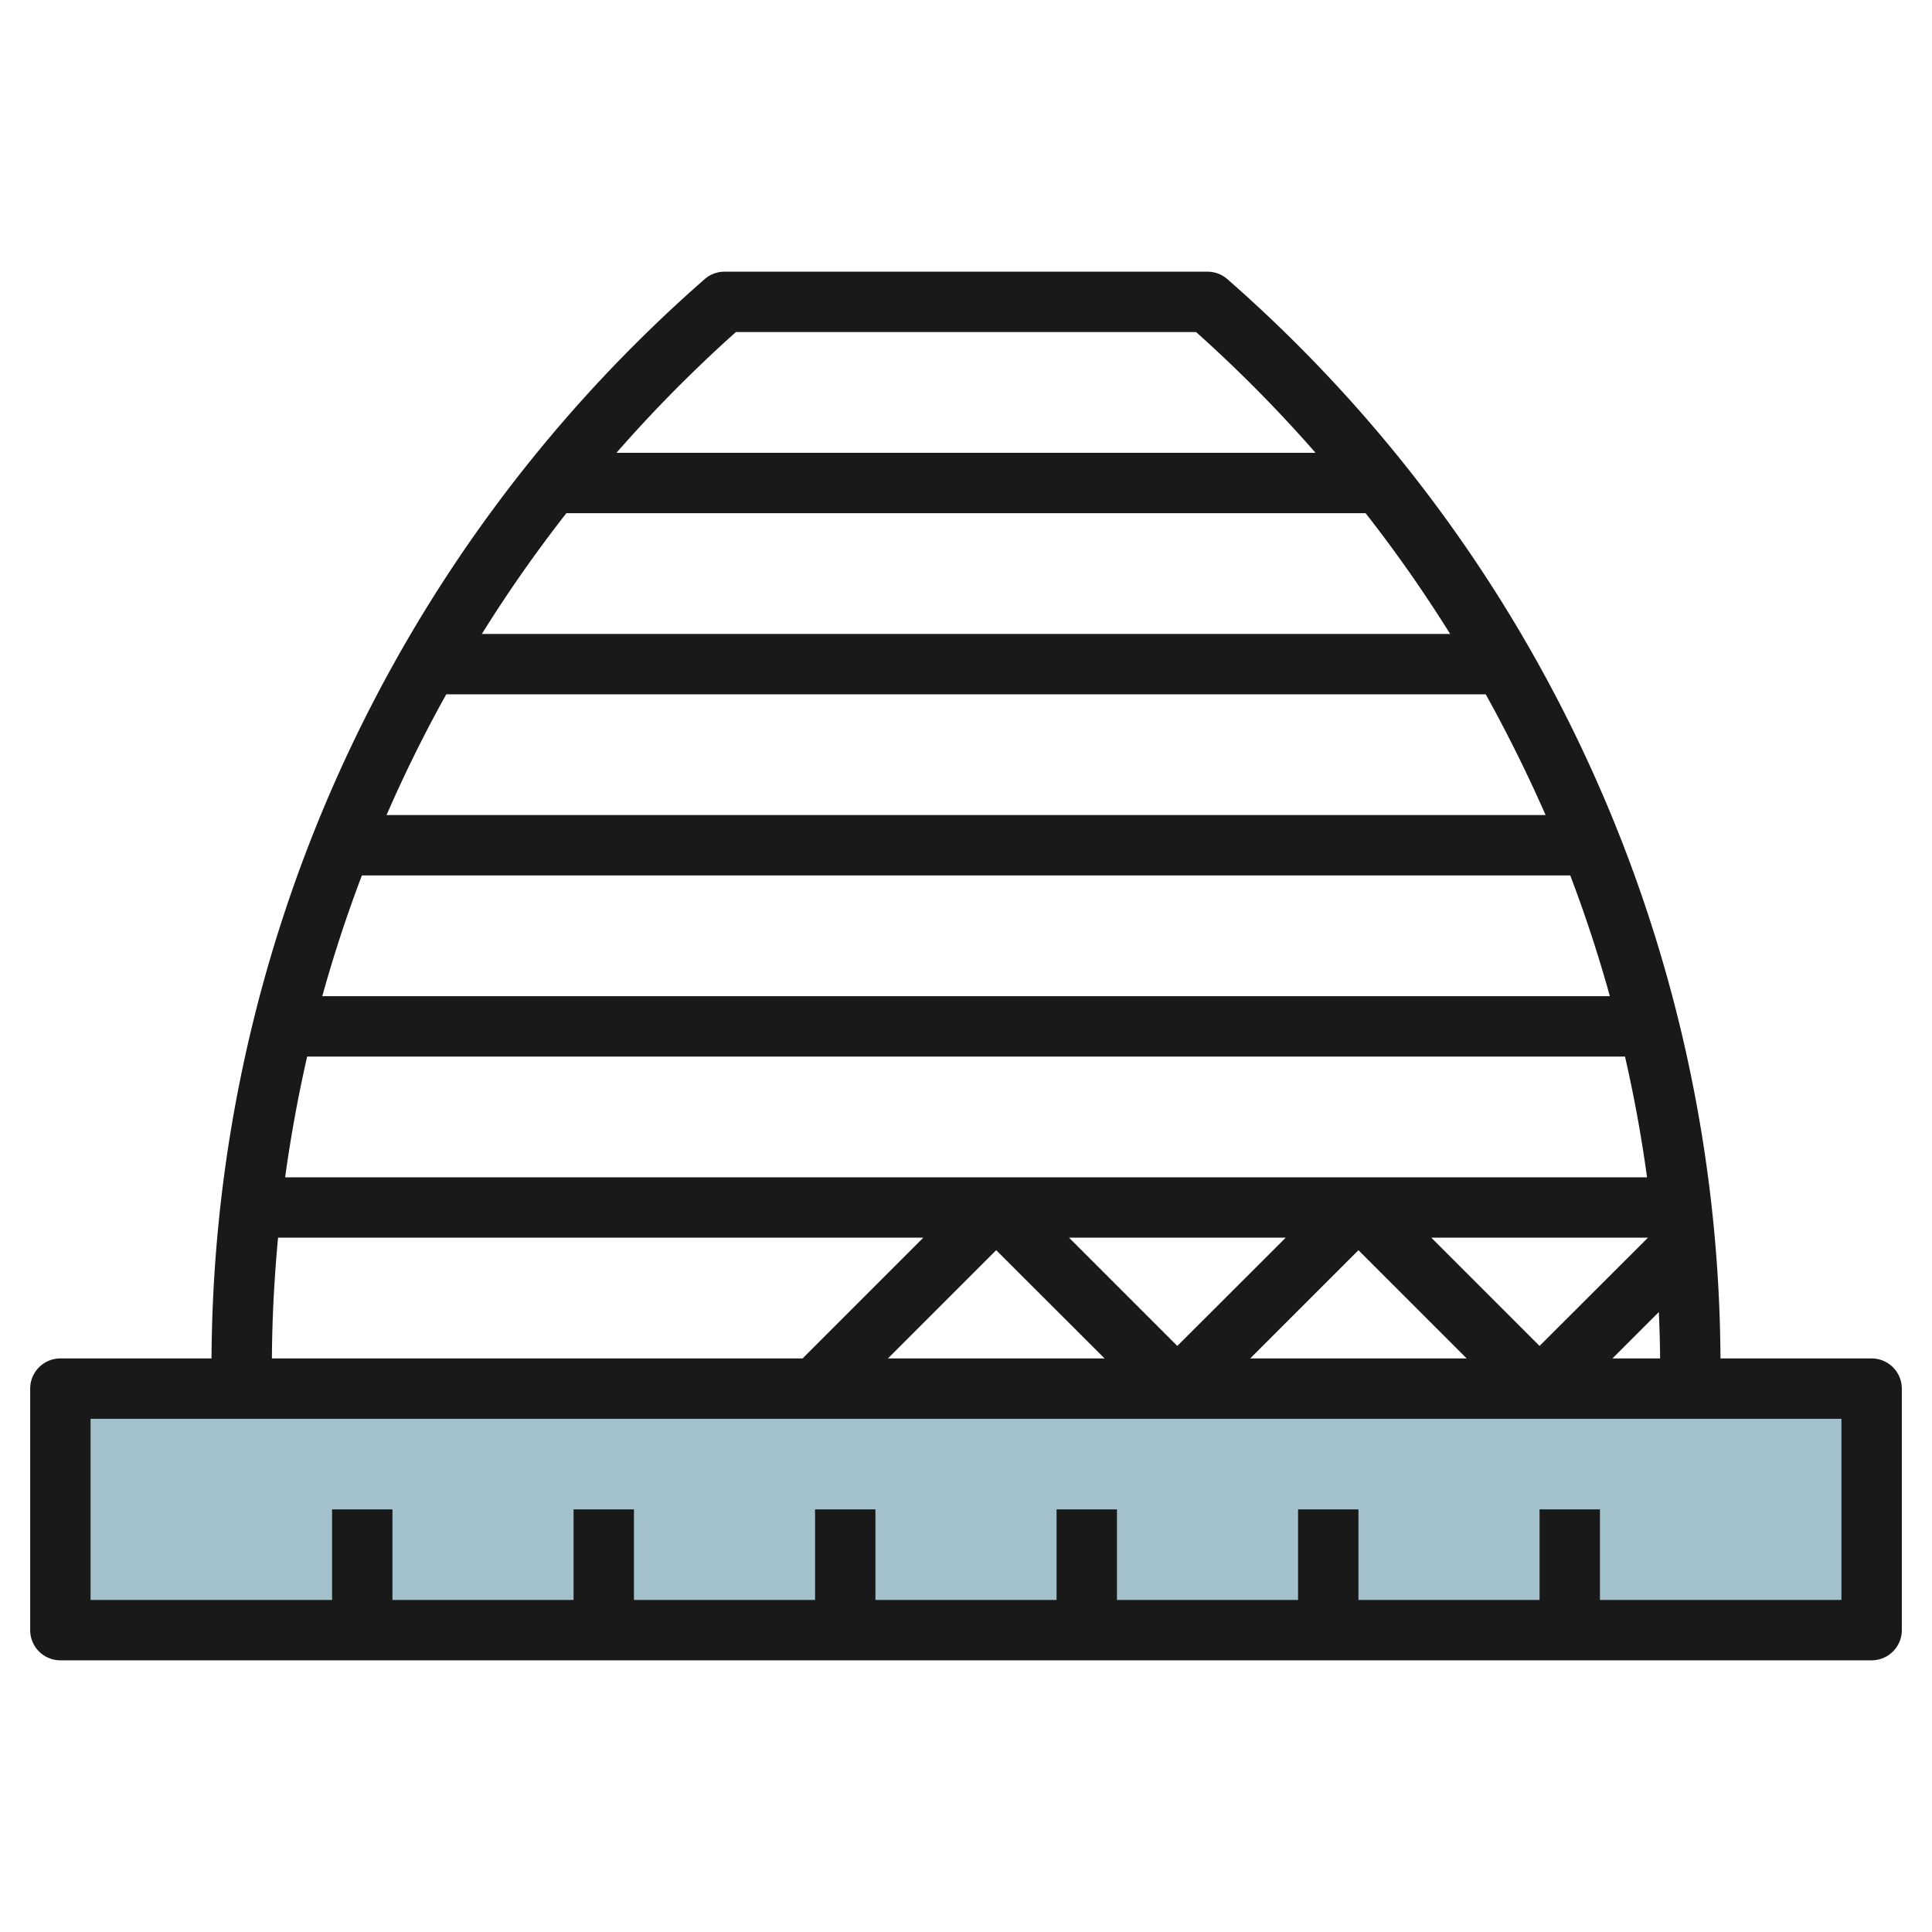
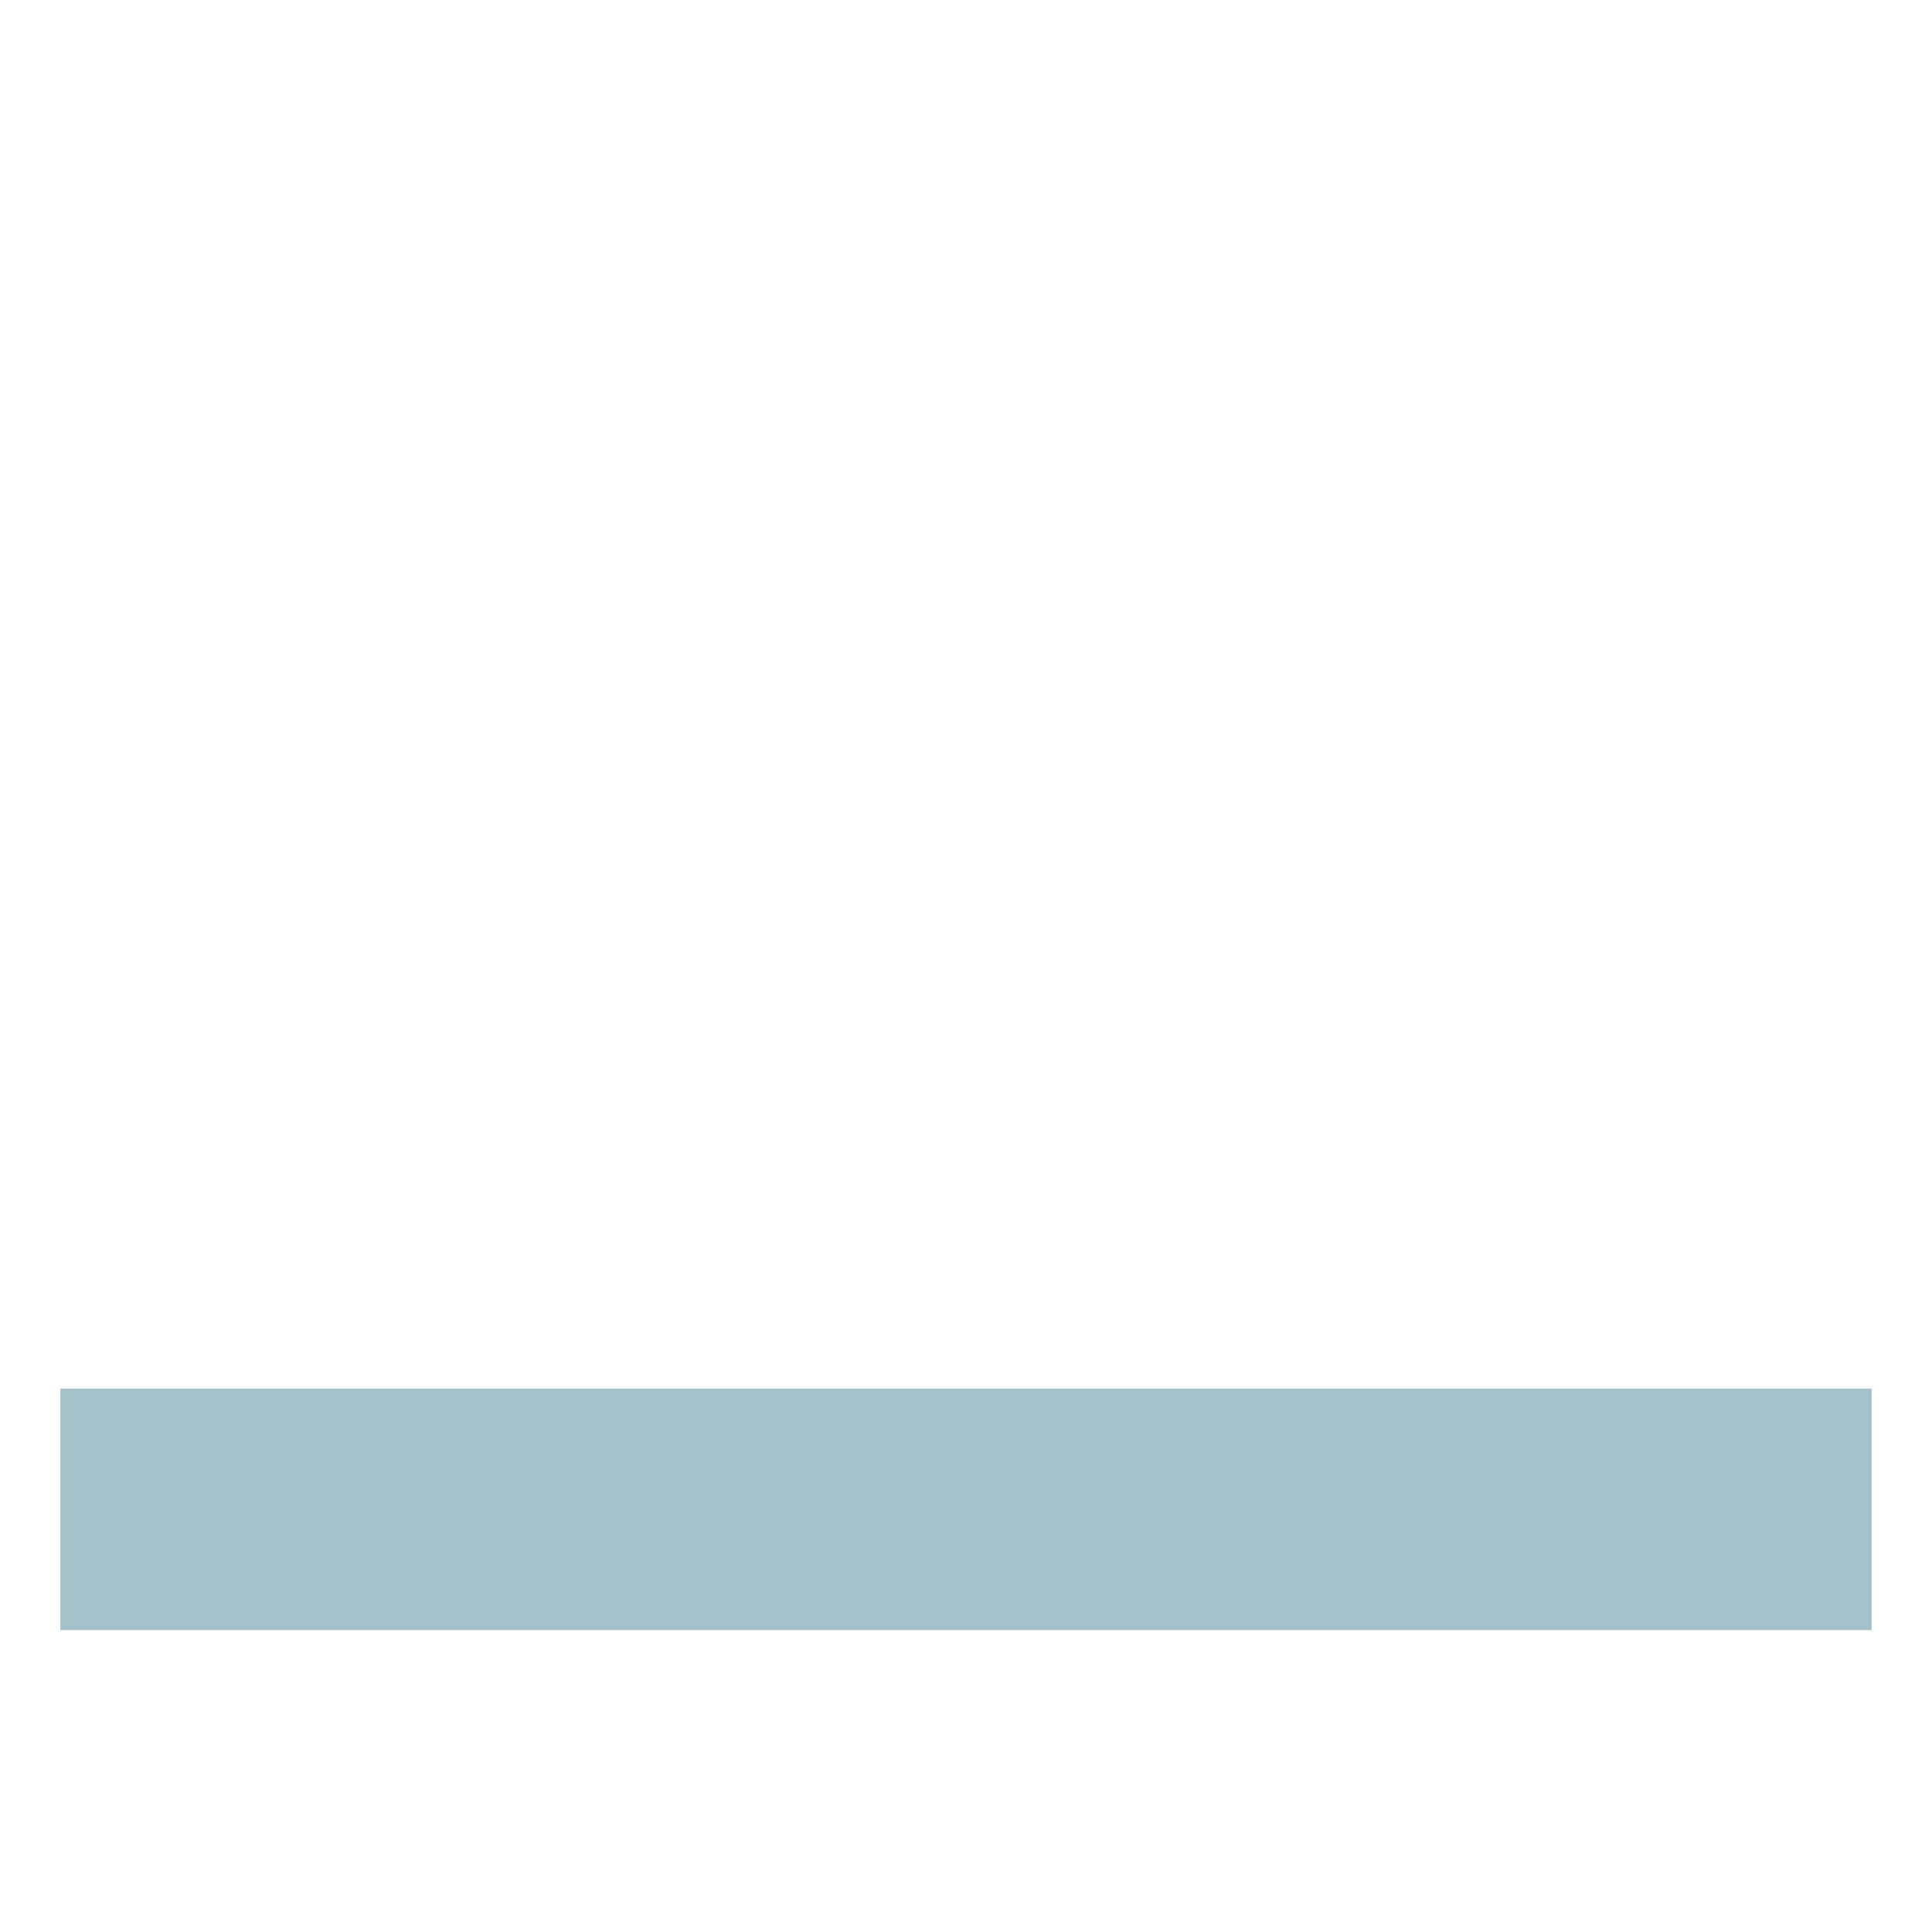
<svg xmlns="http://www.w3.org/2000/svg" height="512" viewBox="0 0 64 64" width="512">
  <g id="Layer_17" data-name="Layer 17">
    <path d="m2 46h60v8h-60z" fill="#a3c1ca" />
-     <path d="m62 45h-5.007a47.847 47.847 0 0 0 -16.334-35.752 1 1 0 0 0 -.659-.248h-16a1 1 0 0 0 -.659.248 47.847 47.847 0 0 0 -16.334 35.752h-5.007a1 1 0 0 0 -1 1v8a1 1 0 0 0 1 1h60a1 1 0 0 0 1-1v-8a1 1 0 0 0 -1-1zm-13.962-24h-32.076a45.777 45.777 0 0 1 2.8-4h26.475a45.777 45.777 0 0 1 2.801 4zm1.179 2q1.083 1.953 1.983 4h-38.395q.89-2.047 1.978-4zm2.8 6q.747 1.967 1.312 4h-42.653q.564-2.031 1.312-4zm1.813 6q.454 1.977.73 4h-45.115q.279-2.02.73-4zm.761 6-3.591 3.586-3.586-3.586zm-12 0-3.591 3.586-3.586-3.586zm-6 4h-7.177l3.586-3.586zm8.409-3.586 3.586 3.586h-7.172zm9.952 2.048c.02.512.038 1.024.041 1.538h-1.579zm-30.574-32.462h15.244a45.8 45.8 0 0 1 3.957 4h-23.158a45.8 45.8 0 0 1 3.957-4zm-15.167 30h21.375l-4 4h-17.579c.008-1.342.08-2.675.204-4zm51.789 12h-8v-3h-2v3h-6v-3h-2v3h-6v-3h-2v3h-6v-3h-2v3h-6v-3h-2v3h-6v-3h-2v3h-8v-6h58z" fill="#191919" />
  </g>
</svg>